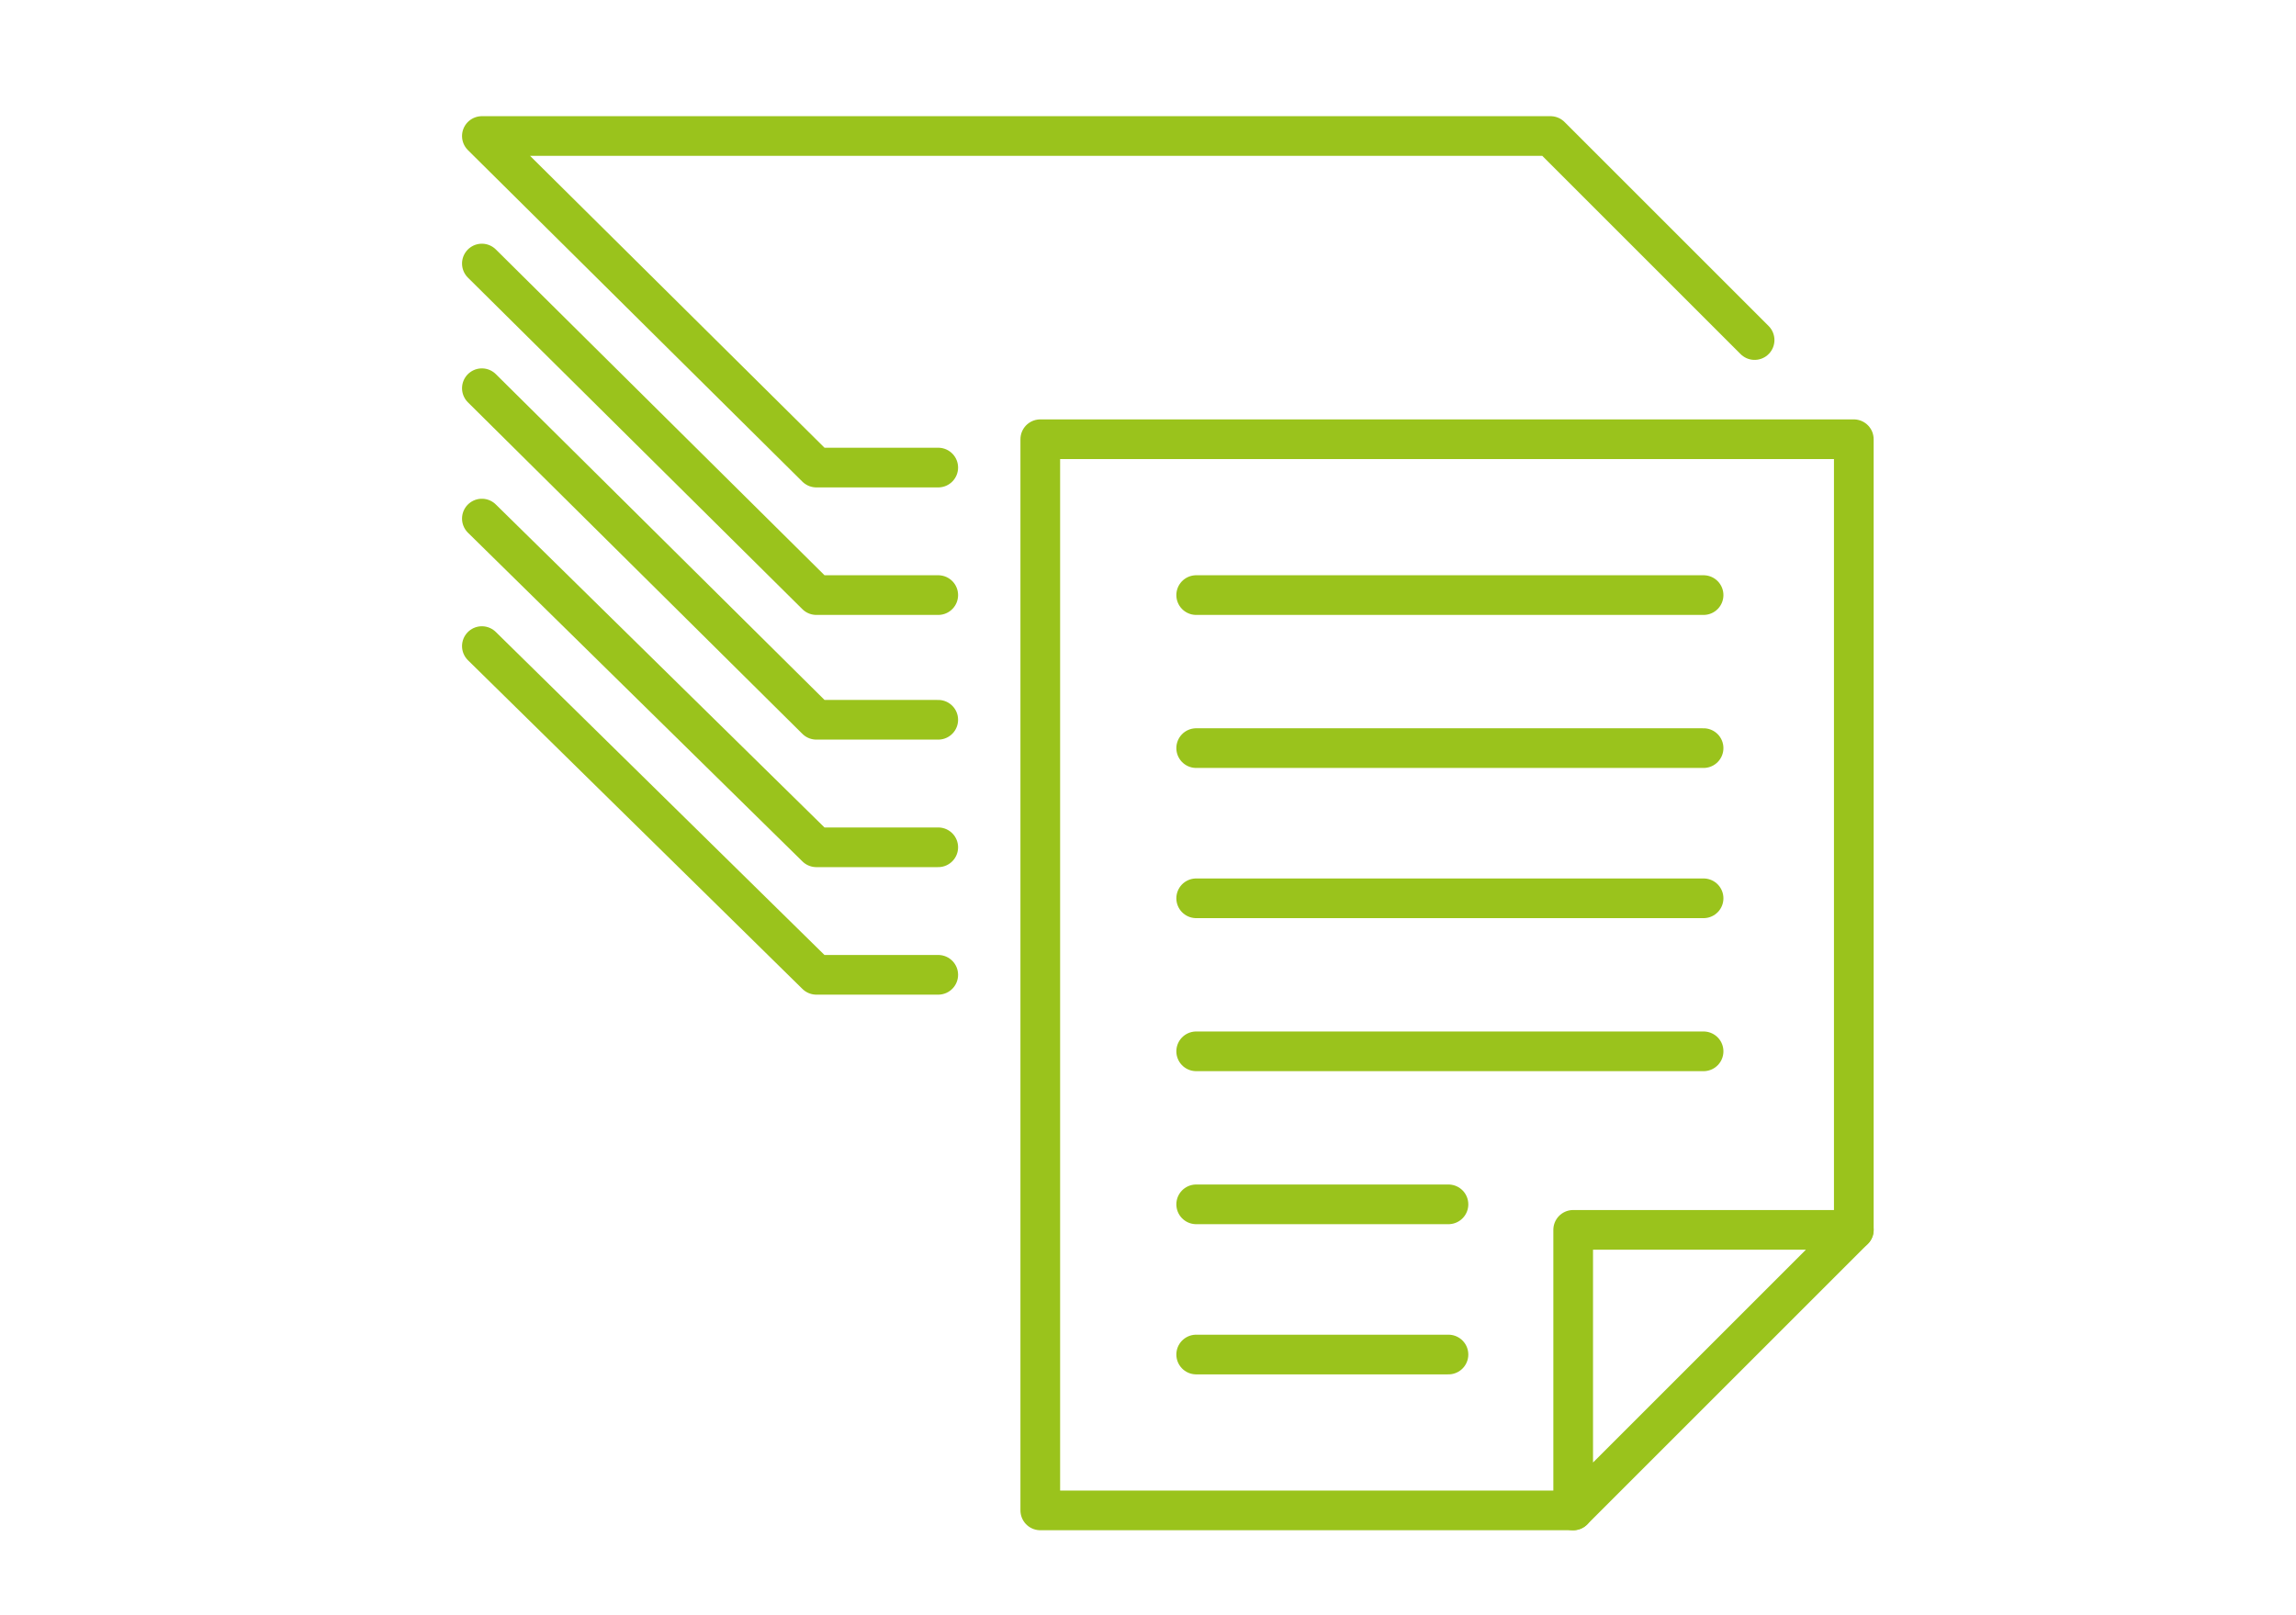
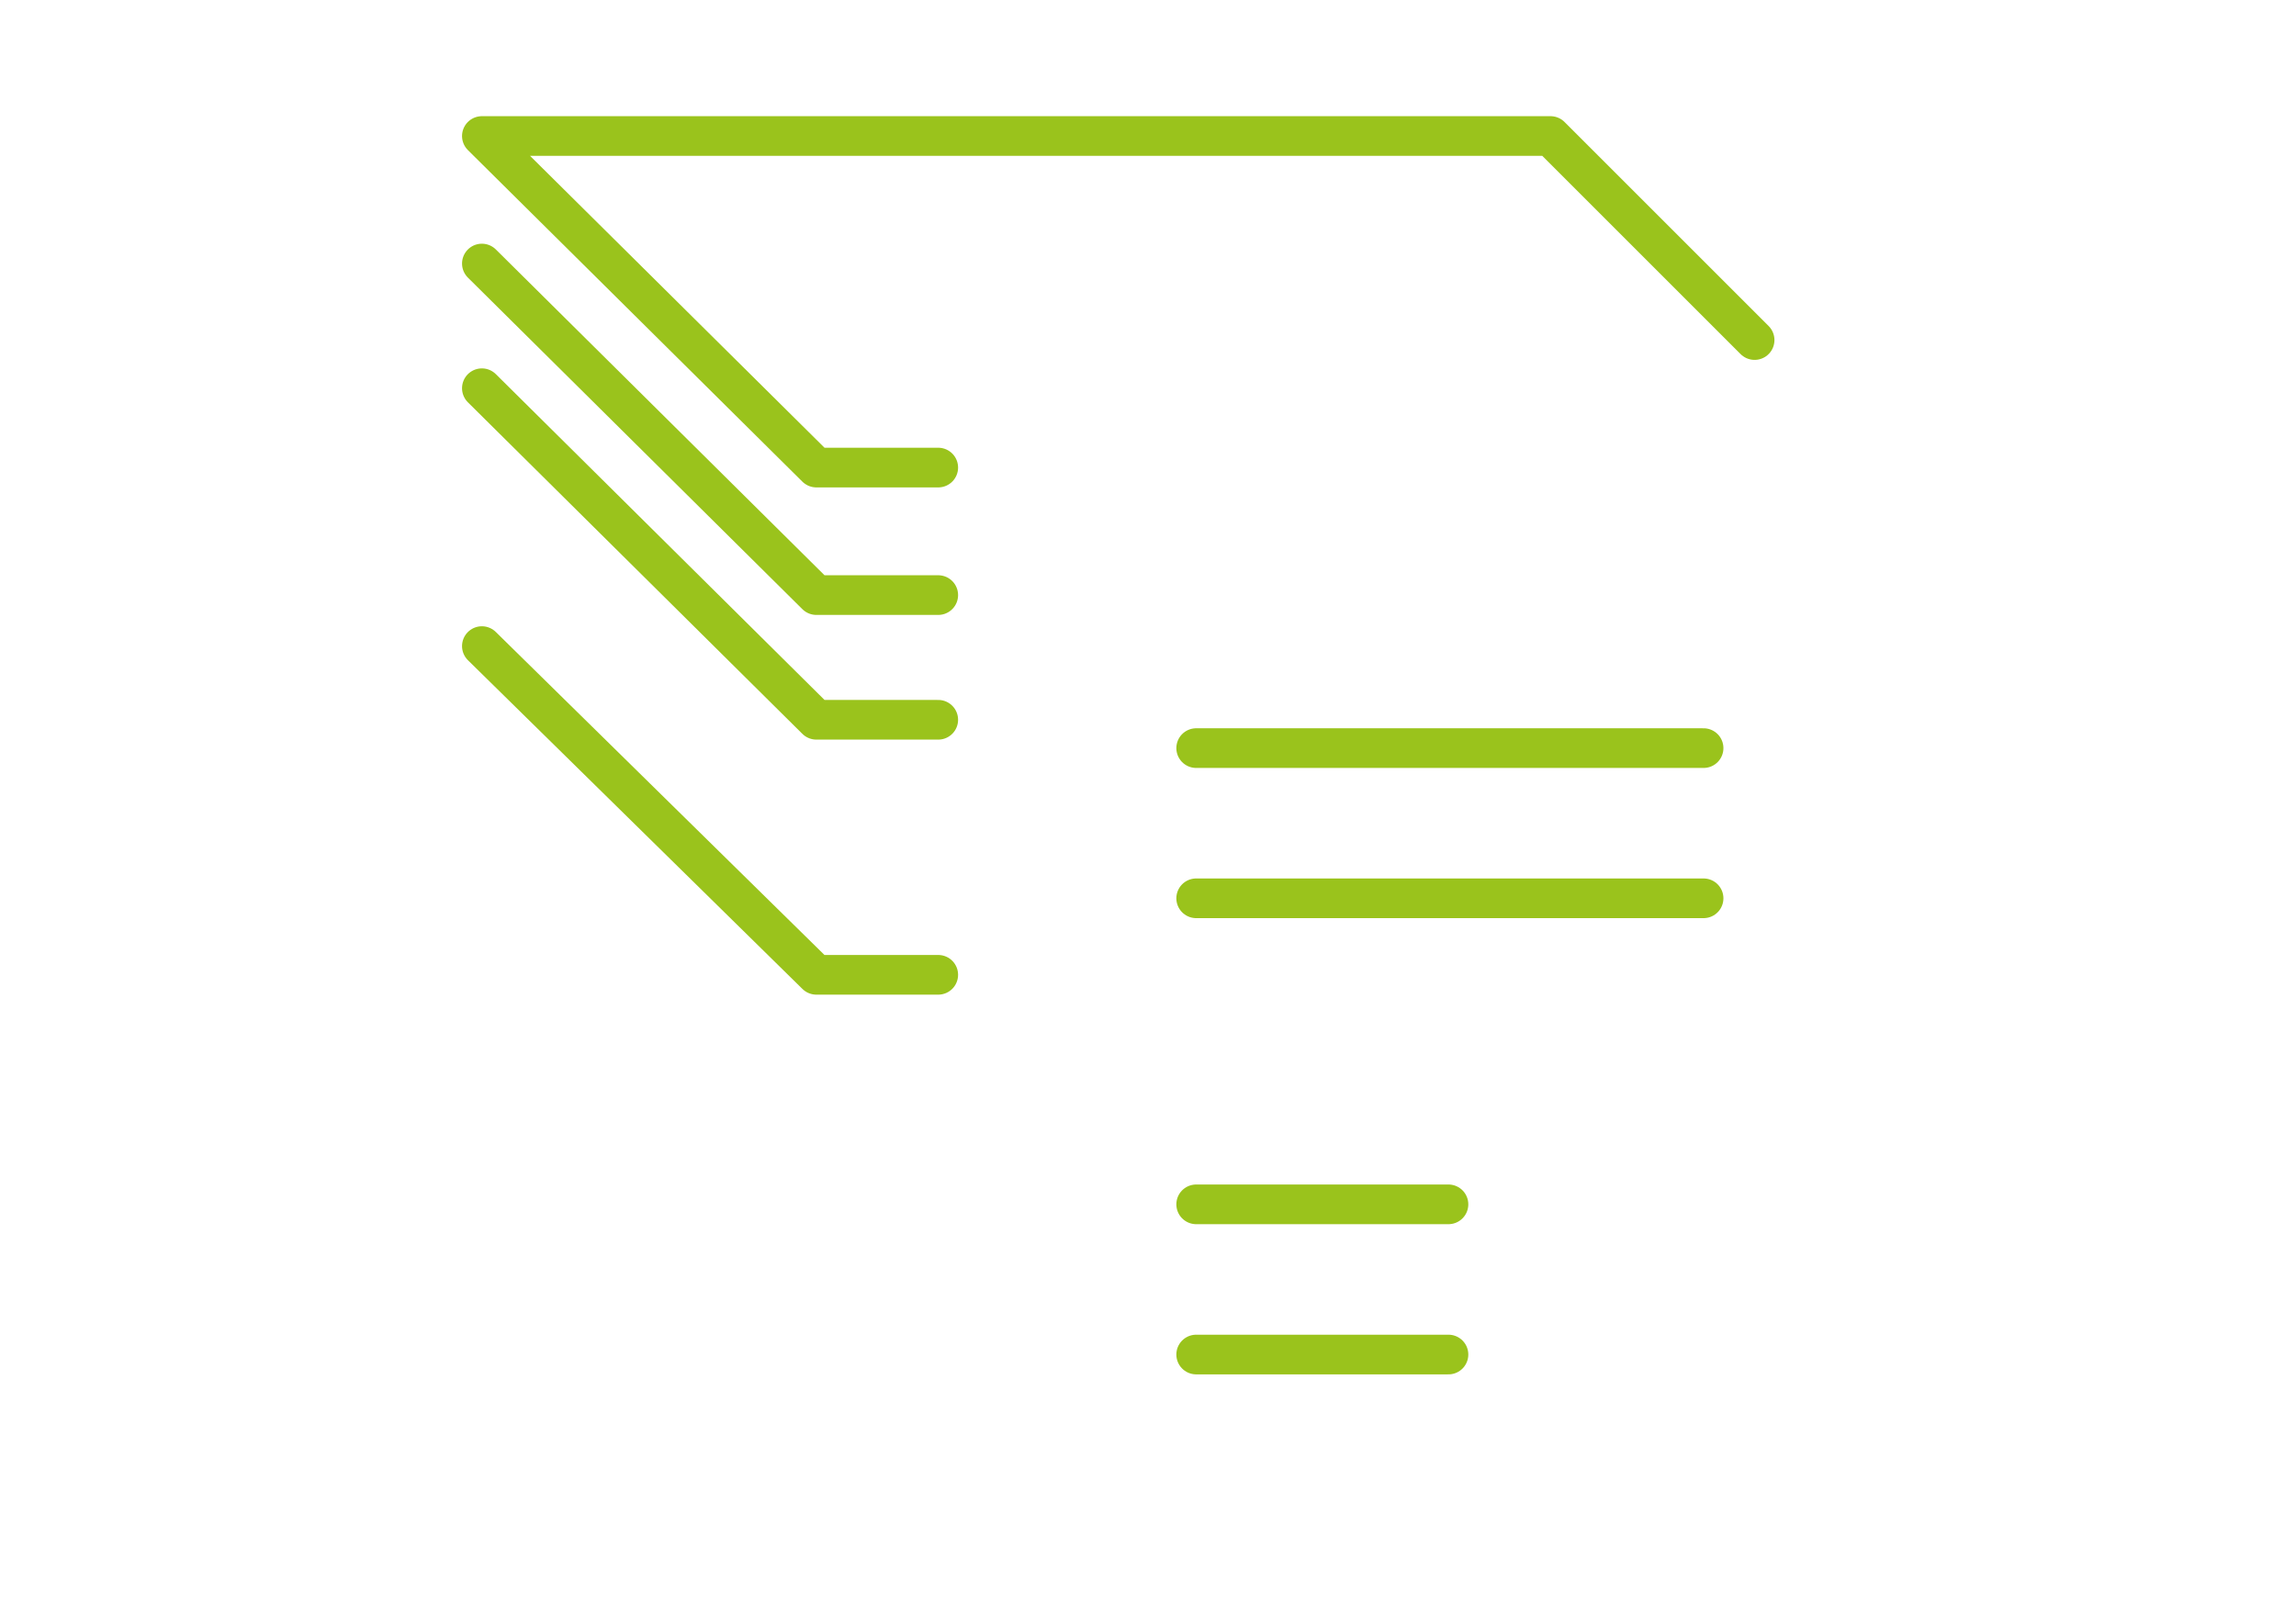
<svg xmlns="http://www.w3.org/2000/svg" width="81" height="57" version="1.1" viewBox="0 0 81 57">
  <defs>
    <style> .cls-1 { fill: none; stroke: #9ac31c; stroke-linecap: round; stroke-linejoin: round; stroke-width: 1.4px; } </style>
  </defs>
  <g>
    <g id="Layer_1">
      <g id="Layer_1-2" data-name="Layer_1">
        <g id="Layer_1-2">
          <g>
-             <polyline class="cls-1" points="65.4 43.4 65.4 15.5 36.7 15.5 36.7 53.3 55.5 53.3" />
-             <polygon class="cls-1" points="55.5 43.4 65.4 43.4 55.5 53.3 55.5 43.4" />
-             <line class="cls-1" x1="42.2" y1="21" x2="60.1" y2="21" />
            <line class="cls-1" x1="42.2" y1="26.4" x2="60.1" y2="26.4" />
            <line class="cls-1" x1="42.2" y1="31.7" x2="60.1" y2="31.7" />
-             <line class="cls-1" x1="42.2" y1="37.1" x2="60.1" y2="37.1" />
            <line class="cls-1" x1="42.2" y1="42.5" x2="51.1" y2="42.5" />
            <line class="cls-1" x1="42.2" y1="47.8" x2="51.1" y2="47.8" />
            <polyline class="cls-1" points="33.1 16.5 28.8 16.5 17 4.8 54.7 4.8 61.9 12" />
            <polyline class="cls-1" points="17 9.3 28.8 21 33.1 21" />
            <polyline class="cls-1" points="17 13.7 28.8 25.4 33.1 25.4" />
-             <polyline class="cls-1" points="17 18.3 28.8 29.9 33.1 29.9" />
            <polyline class="cls-1" points="17 22.8 28.8 34.4 33.1 34.4" />
          </g>
        </g>
      </g>
    </g>
  </g>
</svg>